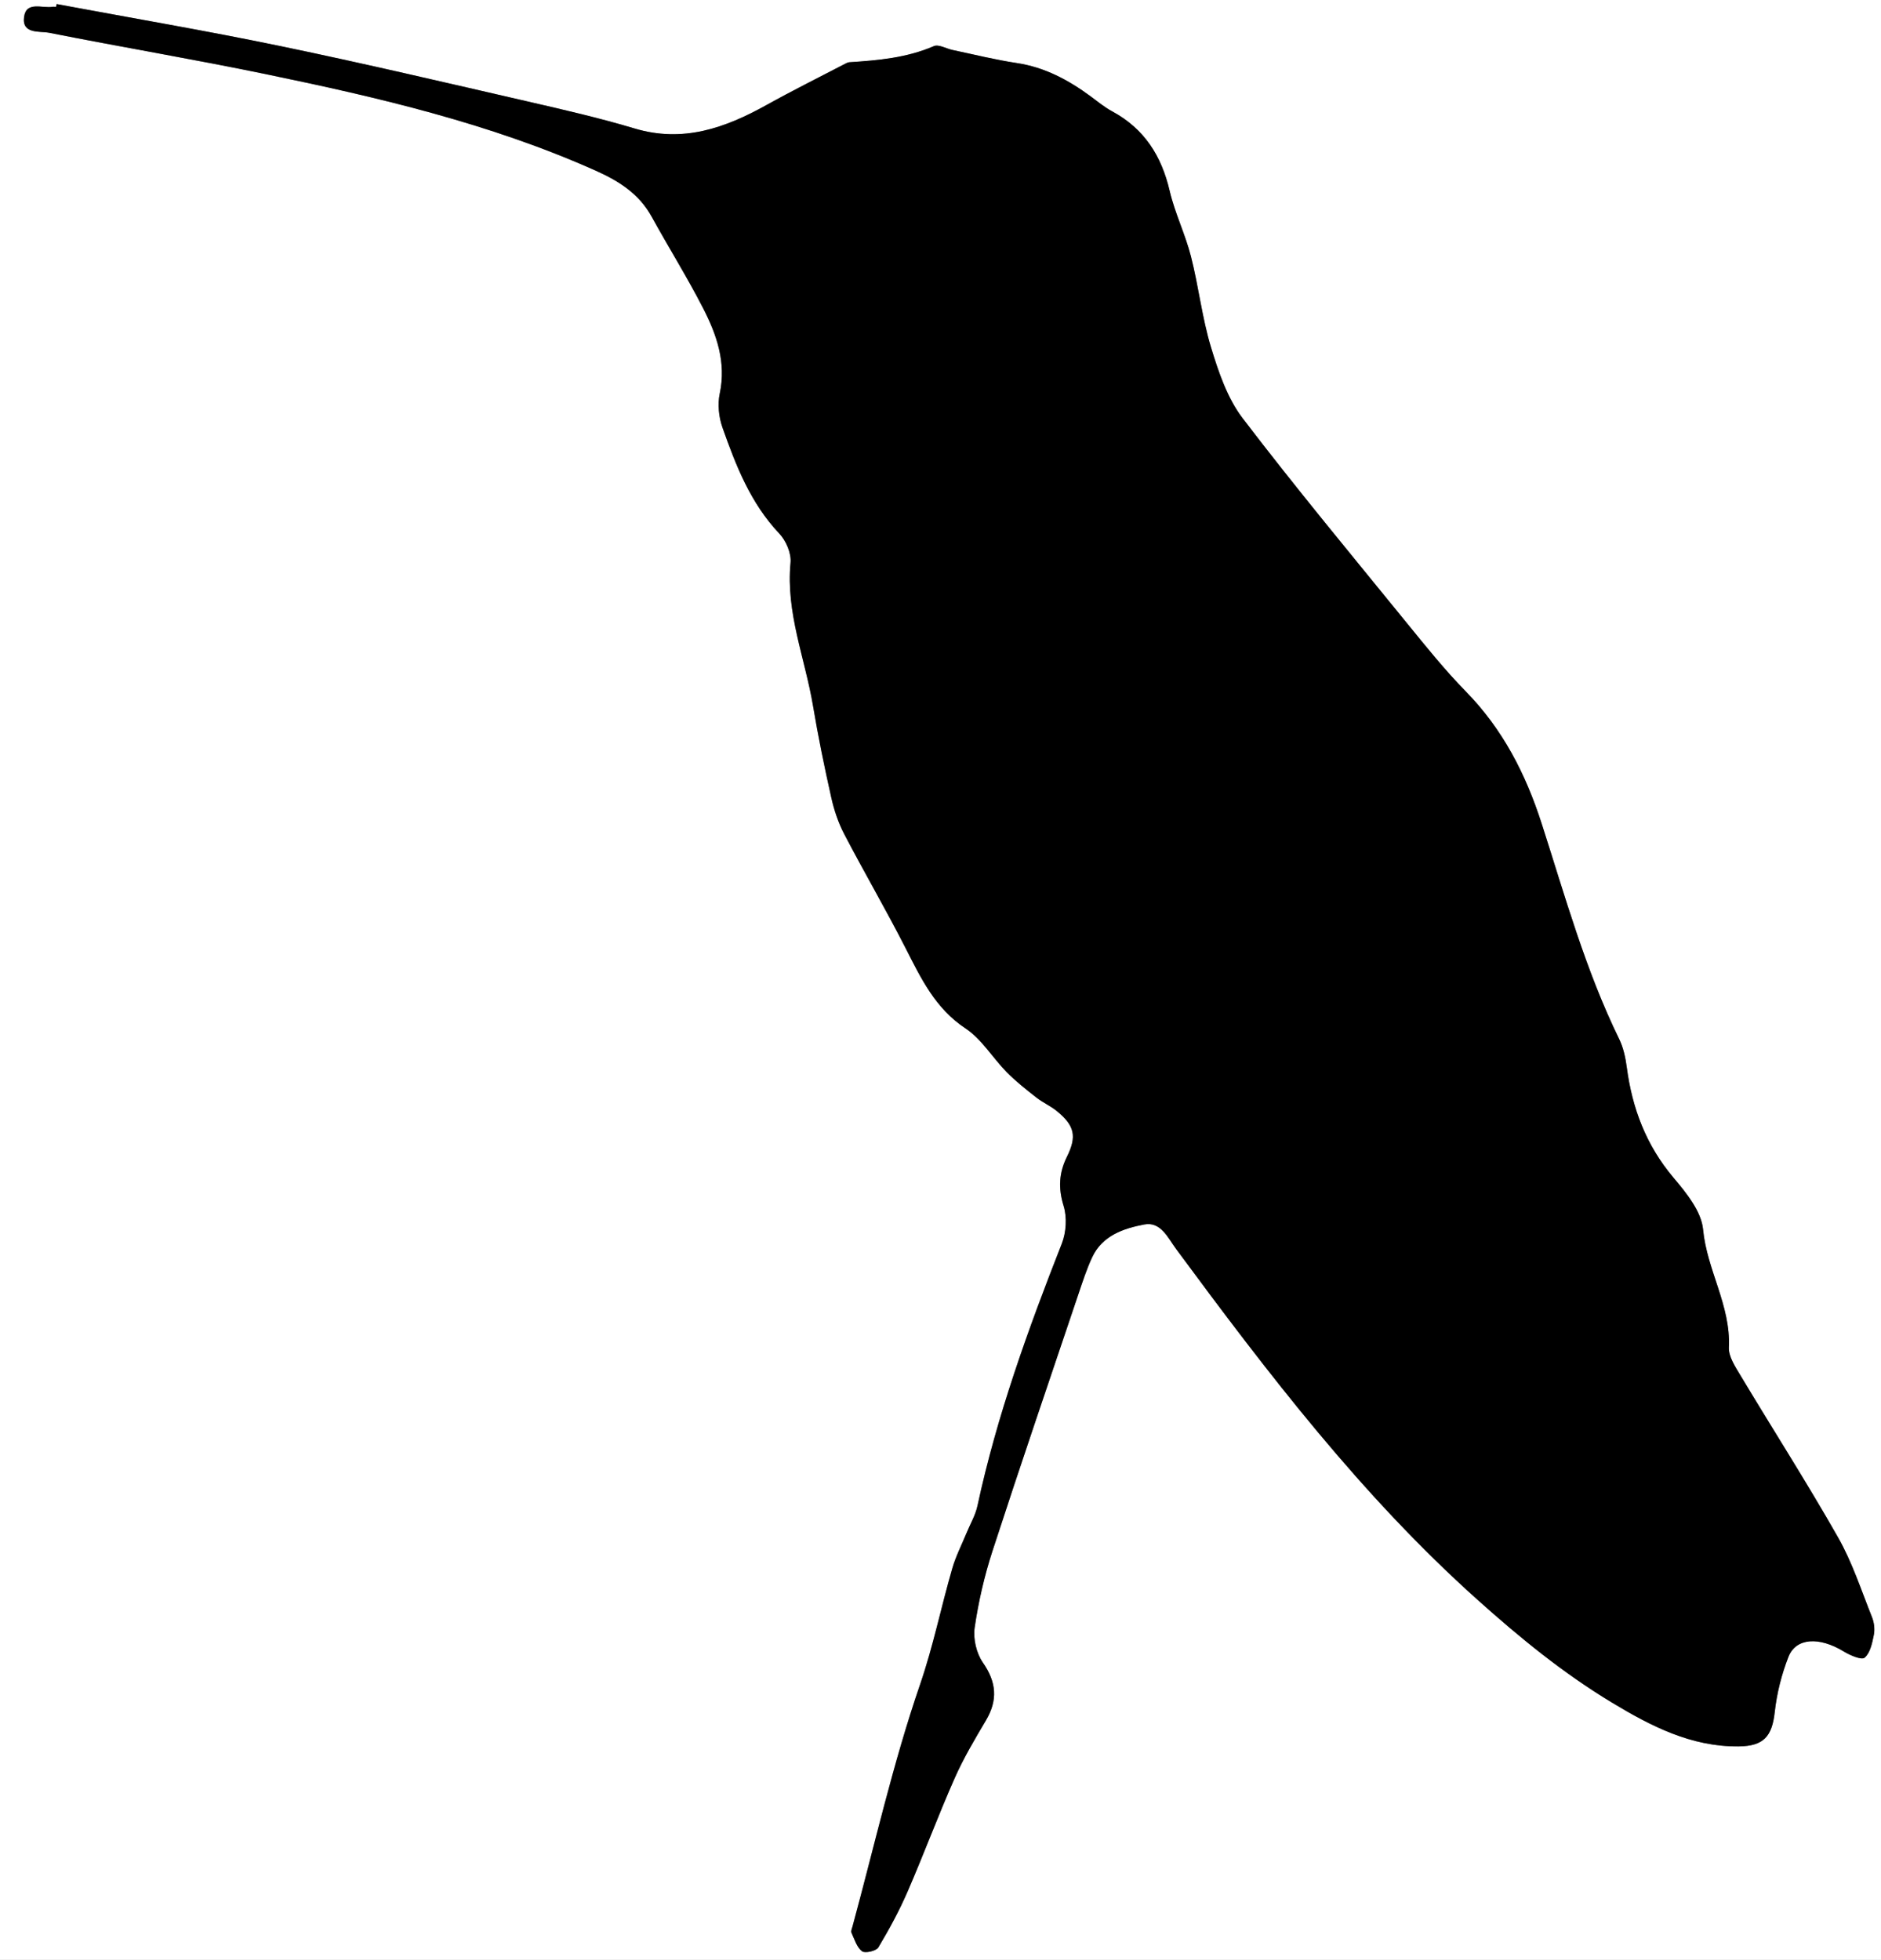
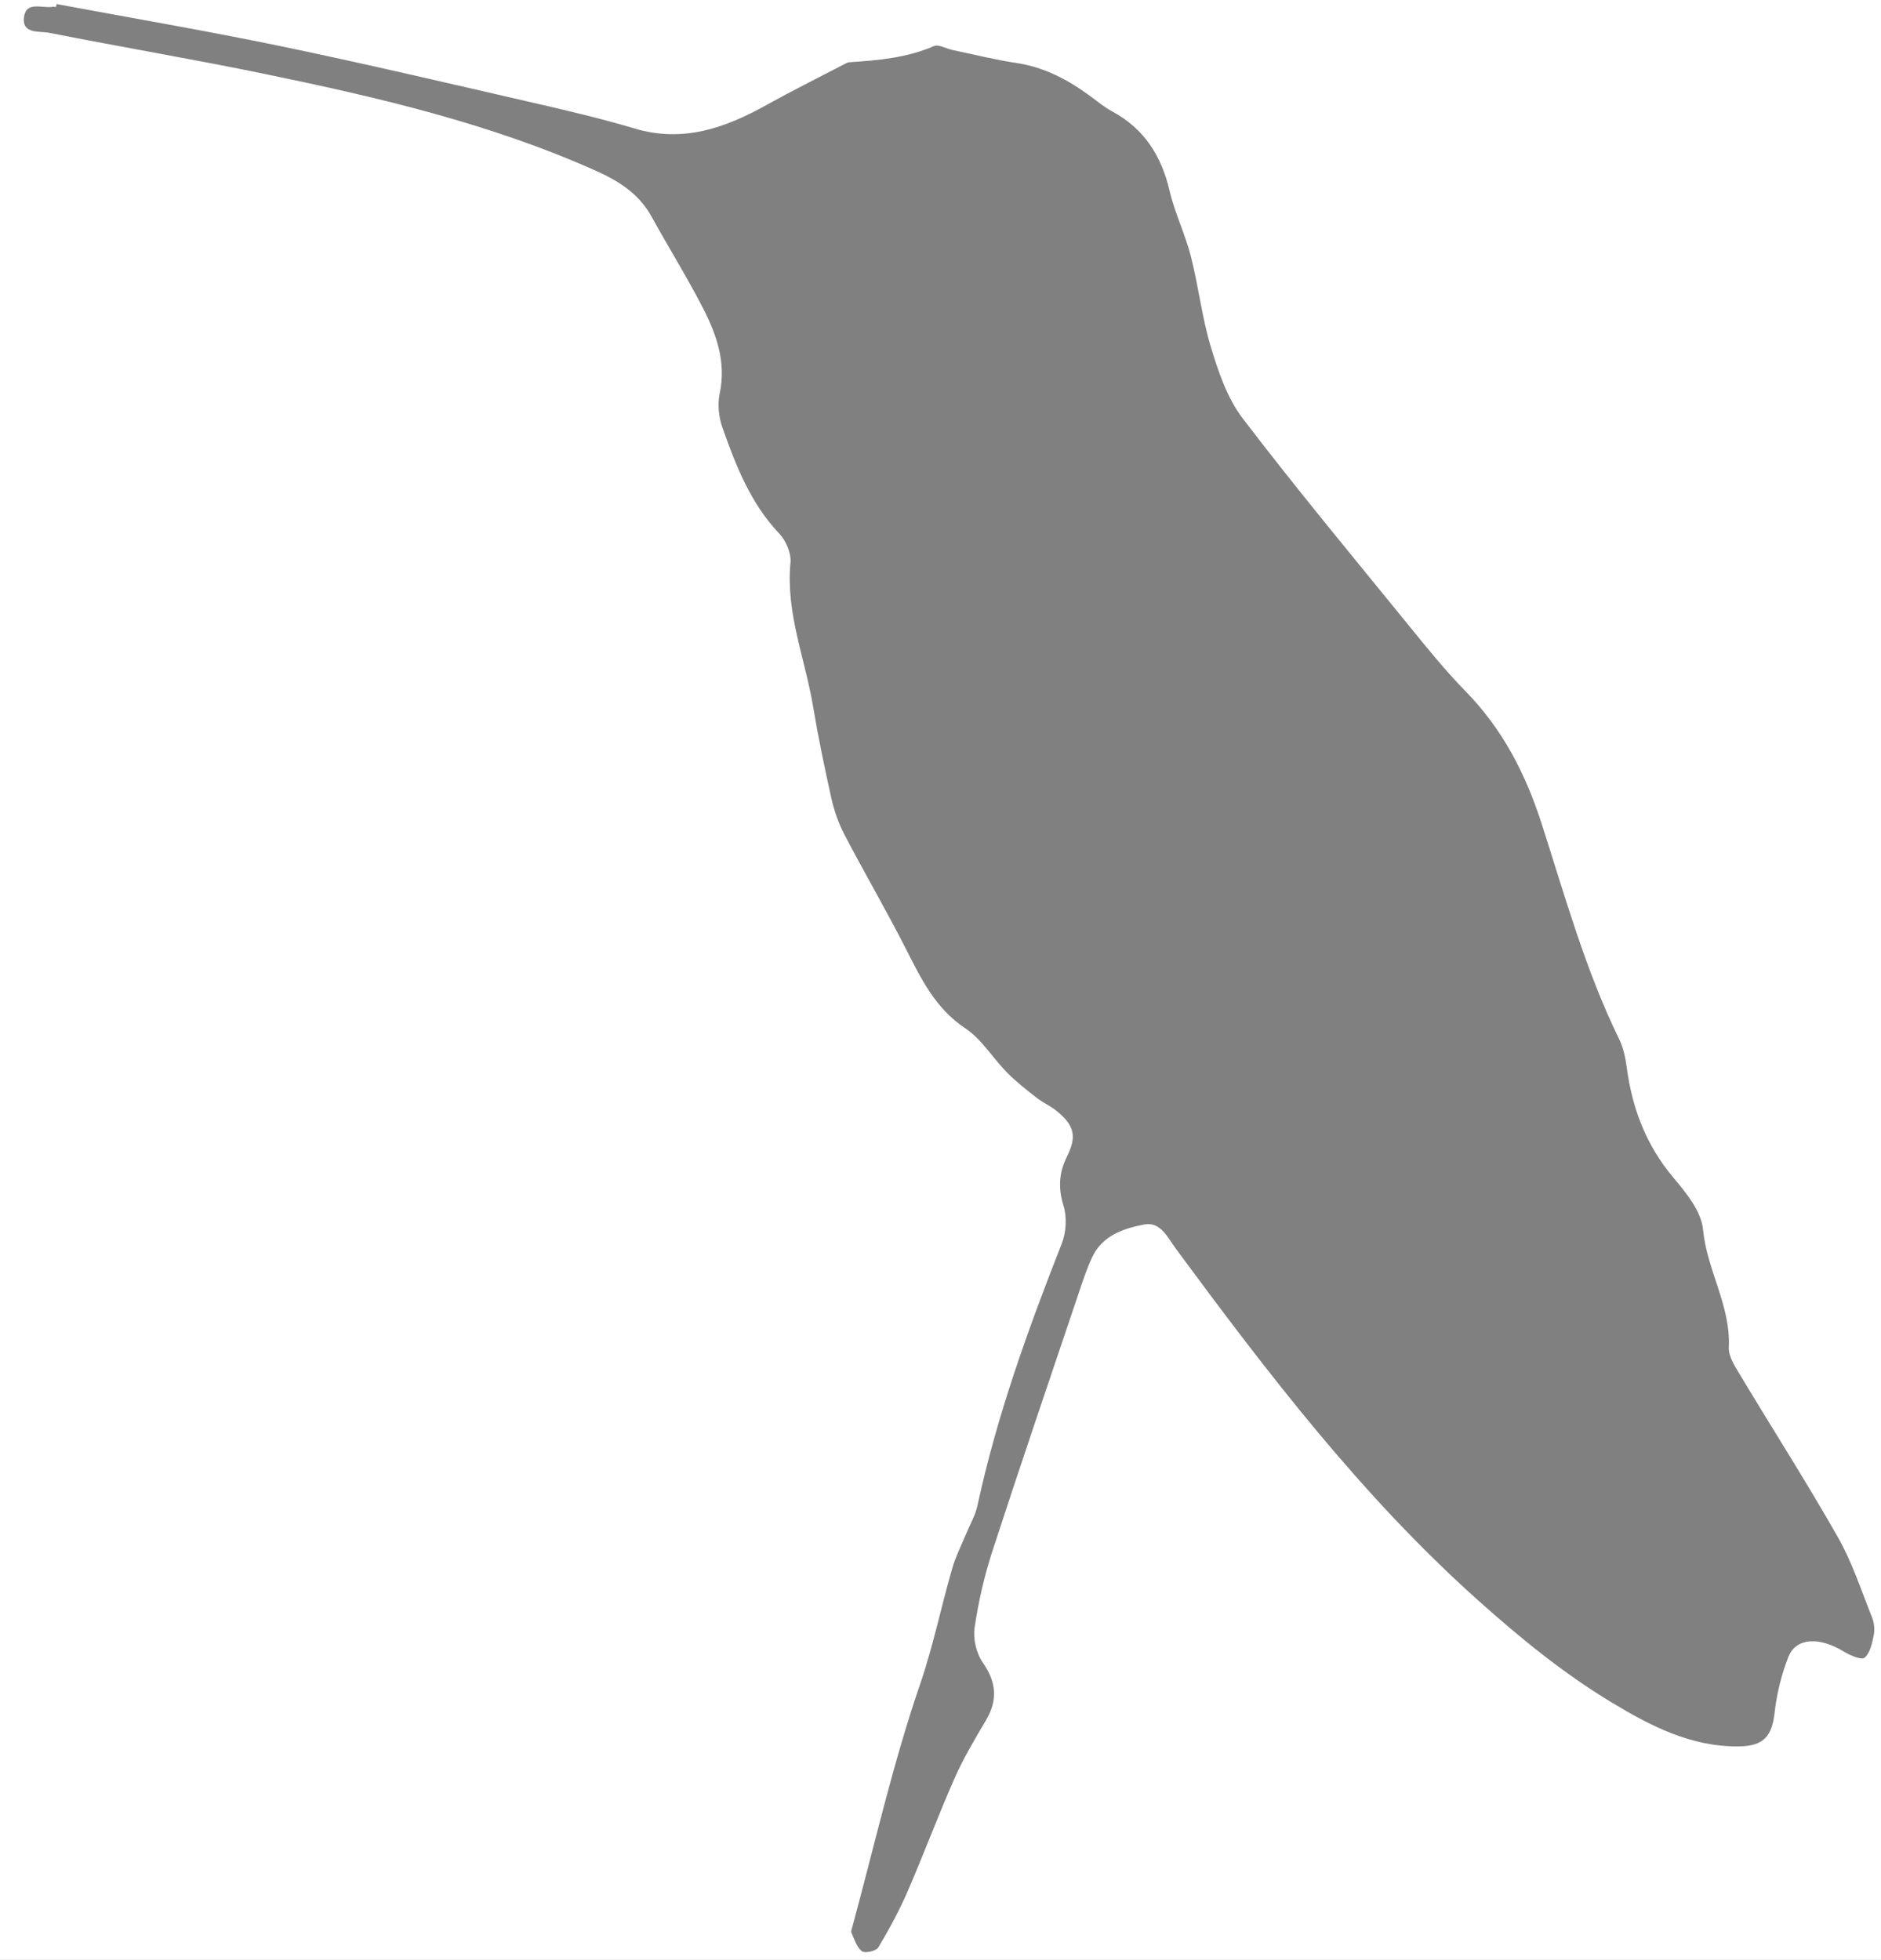
<svg xmlns="http://www.w3.org/2000/svg" id="Layer_2_xA0_Image" viewBox="0 0 572 596">
  <rect x="0" y="0" width="572" height="596" fill="#808080" stroke="none" />
  <defs>
    <style>
      .cls-1 {
        fill: #fff;
      }
    </style>
  </defs>
  <path class="cls-1" d="M572,596H0V0h572v596ZM17.2,1.23c-.06.3-.11.6-.17.9-.33-.03-.68-.12-.99-.07-3.14.57-8.07-1.84-8.74,3.1-.71,5.3,4.74,4.23,7.69,4.82,21.9,4.33,43.92,8.04,65.78,12.56,34.26,7.08,68.3,15.01,100.46,29.4,7.06,3.16,13.11,7.03,16.94,13.99,5.13,9.32,10.78,18.37,15.64,27.83,4.12,8.04,7.06,16.45,5.04,25.94-.69,3.25-.28,7.14.83,10.31,4.09,11.58,8.53,23,17.27,32.23,2.06,2.17,3.71,6.02,3.43,8.89-1.46,15.17,4.41,29.07,6.84,43.54,1.57,9.34,3.48,18.63,5.55,27.87.85,3.81,2.13,7.64,3.93,11.09,6.07,11.64,12.7,22.99,18.66,34.68,4.7,9.22,9,18.31,18.22,24.42,4.95,3.28,8.27,8.97,12.56,13.33,2.76,2.8,5.89,5.27,9,7.7,1.95,1.53,4.31,2.54,6.22,4.11,5.42,4.43,6.14,7.7,3.06,13.92-2.42,4.89-2.66,9.54-1,14.92,1.07,3.47.8,8.05-.55,11.47-10.24,26.05-19.74,52.31-25.65,79.75-.62,2.87-2.2,5.54-3.34,8.3-1.45,3.54-3.23,6.98-4.29,10.63-3.41,11.73-5.79,23.65-9.81,35.35-8.27,24.05-13.86,49.01-20.55,73.6-.17.64-.53,1.44-.31,1.94.91,1.99,1.61,4.41,3.2,5.62.91.69,4.31-.07,4.96-1.16,3.28-5.48,6.36-11.15,8.9-17.01,4.95-11.41,9.28-23.09,14.31-34.46,2.68-6.07,6.11-11.83,9.5-17.56,3.67-6.19,3.23-11.63-.93-17.61-1.96-2.81-2.99-7.2-2.49-10.6,1.15-7.87,2.96-15.74,5.42-23.32,8.49-26.09,17.35-52.05,26.11-78.05,1.28-3.79,2.51-7.62,4.19-11.23,3.08-6.64,9.54-8.81,15.86-10.01,5.02-.96,7.17,4.05,9.69,7.46,27.92,37.81,56.38,75.07,91.65,106.66,12.86,11.52,26.05,22.31,40.77,31.2,11.89,7.18,24.16,13.54,38.66,13.39,7.57-.08,10.14-3.01,10.95-10.43.63-5.7,2.08-11.46,4.17-16.8,2.3-5.86,9.42-6.15,16.81-1.64,1.92,1.17,5.43,2.69,6.36,1.89,1.7-1.45,2.31-4.46,2.8-6.94.34-1.7.09-3.75-.56-5.38-3.27-8.17-6.01-16.67-10.33-24.27-9.45-16.65-19.8-32.79-29.65-49.21-1.6-2.66-3.69-5.79-3.55-8.6.61-12.67-6.68-23.47-7.84-35.82-.52-5.52-5.12-11.15-9.01-15.76-8.28-9.82-12.53-21.03-14.19-33.53-.39-2.93-1.03-5.98-2.31-8.6-10.25-20.98-16.46-43.42-23.56-65.49-4.9-15.21-11.87-28.77-23.11-40.25-6.27-6.41-11.93-13.44-17.6-20.41-16.89-20.77-34.01-41.37-50.24-62.65-4.66-6.11-7.34-14.07-9.62-21.58-2.73-9-3.77-18.51-6.1-27.65-1.72-6.74-4.88-13.12-6.46-19.88-2.49-10.67-7.73-18.95-17.51-24.22-2.32-1.25-4.4-2.98-6.54-4.56-6.77-4.99-13.98-8.85-22.49-10.13-6.53-.98-12.96-2.6-19.44-3.95-1.95-.41-4.28-1.82-5.74-1.18-8.24,3.57-16.92,4.32-25.67,4.89-.48.03-.96.29-1.4.52-7.97,4.15-16.02,8.16-23.87,12.52-12.57,6.99-25.36,11.51-40.06,7.11-10.68-3.19-21.58-5.7-32.45-8.2-25-5.74-49.97-11.61-75.08-16.82C62.78,9.36,39.95,5.48,17.2,1.23Z" />
-   <path d="M17.2,1.23c22.76,4.24,45.59,8.12,68.25,12.82,25.11,5.21,50.08,11.08,75.08,16.82,10.87,2.5,21.77,5,32.45,8.2,14.71,4.4,27.49-.12,40.06-7.11,7.85-4.37,15.9-8.37,23.87-12.52.44-.23.92-.49,1.4-.52,8.76-.57,17.43-1.33,25.67-4.89,1.47-.64,3.8.78,5.74,1.18,6.47,1.36,12.91,2.97,19.44,3.95,8.51,1.28,15.72,5.14,22.49,10.13,2.14,1.58,4.21,3.31,6.54,4.56,9.78,5.27,15.02,13.55,17.51,24.22,1.58,6.76,4.74,13.14,6.46,19.88,2.34,9.14,3.37,18.65,6.1,27.65,2.28,7.51,4.96,15.47,9.62,21.58,16.23,21.28,33.35,41.88,50.24,62.65,5.67,6.97,11.33,14,17.6,20.41,11.24,11.48,18.21,25.03,23.11,40.25,7.11,22.08,13.31,44.52,23.56,65.49,1.28,2.62,1.92,5.68,2.31,8.6,1.65,12.5,5.9,23.71,14.19,33.53,3.89,4.61,8.49,10.24,9.01,15.76,1.16,12.35,8.45,23.15,7.84,35.82-.14,2.81,1.96,5.94,3.55,8.6,9.85,16.43,20.19,32.57,29.65,49.21,4.32,7.6,7.06,16.1,10.33,24.27.65,1.63.9,3.68.56,5.38-.49,2.47-1.1,5.48-2.8,6.94-.93.8-4.44-.72-6.36-1.89-7.39-4.51-14.51-4.22-16.81,1.64-2.09,5.34-3.54,11.1-4.17,16.8-.82,7.41-3.38,10.35-10.95,10.43-14.49.16-26.76-6.2-38.66-13.39-14.72-8.89-27.92-19.68-40.77-31.2-35.27-31.59-63.73-68.85-91.65-106.66-2.52-3.41-4.67-8.42-9.69-7.46-6.32,1.2-12.78,3.37-15.86,10.01-1.68,3.61-2.91,7.44-4.19,11.23-8.76,26-17.63,51.96-26.11,78.05-2.46,7.57-4.27,15.44-5.42,23.32-.49,3.39.54,7.78,2.49,10.6,4.16,5.98,4.6,11.42.93,17.61-3.39,5.72-6.82,11.49-9.5,17.56-5.03,11.37-9.36,23.05-14.31,34.46-2.54,5.86-5.62,11.53-8.9,17.01-.65,1.08-4.05,1.85-4.96,1.16-1.58-1.21-2.29-3.63-3.2-5.62-.23-.5.13-1.3.31-1.94,6.69-24.59,12.28-49.55,20.55-73.6,4.02-11.7,6.4-23.62,9.81-35.35,1.06-3.65,2.84-7.09,4.29-10.63,1.13-2.76,2.72-5.43,3.34-8.3,5.91-27.44,15.41-53.7,25.65-79.75,1.34-3.42,1.62-7.99.55-11.47-1.66-5.37-1.42-10.03,1-14.92,3.09-6.23,2.36-9.49-3.06-13.92-1.91-1.56-4.27-2.58-6.22-4.11-3.11-2.44-6.23-4.9-9-7.7-4.3-4.36-7.61-10.05-12.56-13.33-9.22-6.11-13.52-15.2-18.22-24.42-5.96-11.69-12.59-23.05-18.66-34.68-1.8-3.45-3.08-7.28-3.93-11.09-2.08-9.24-3.99-18.53-5.55-27.87-2.43-14.47-8.3-28.37-6.84-43.54.28-2.87-1.37-6.72-3.43-8.89-8.74-9.23-13.18-20.64-17.27-32.23-1.12-3.17-1.53-7.06-.83-10.31,2.02-9.5-.92-17.91-5.04-25.94-4.85-9.46-10.51-18.51-15.64-27.83-3.83-6.96-9.88-10.83-16.94-13.99-32.16-14.39-66.2-22.32-100.46-29.4-21.86-4.52-43.88-8.23-65.78-12.56-2.95-.58-8.4.48-7.69-4.82.67-4.93,5.6-2.53,8.74-3.1.32-.06.66.04.99.07.06-.3.11-.6.17-.9Z" />
</svg>